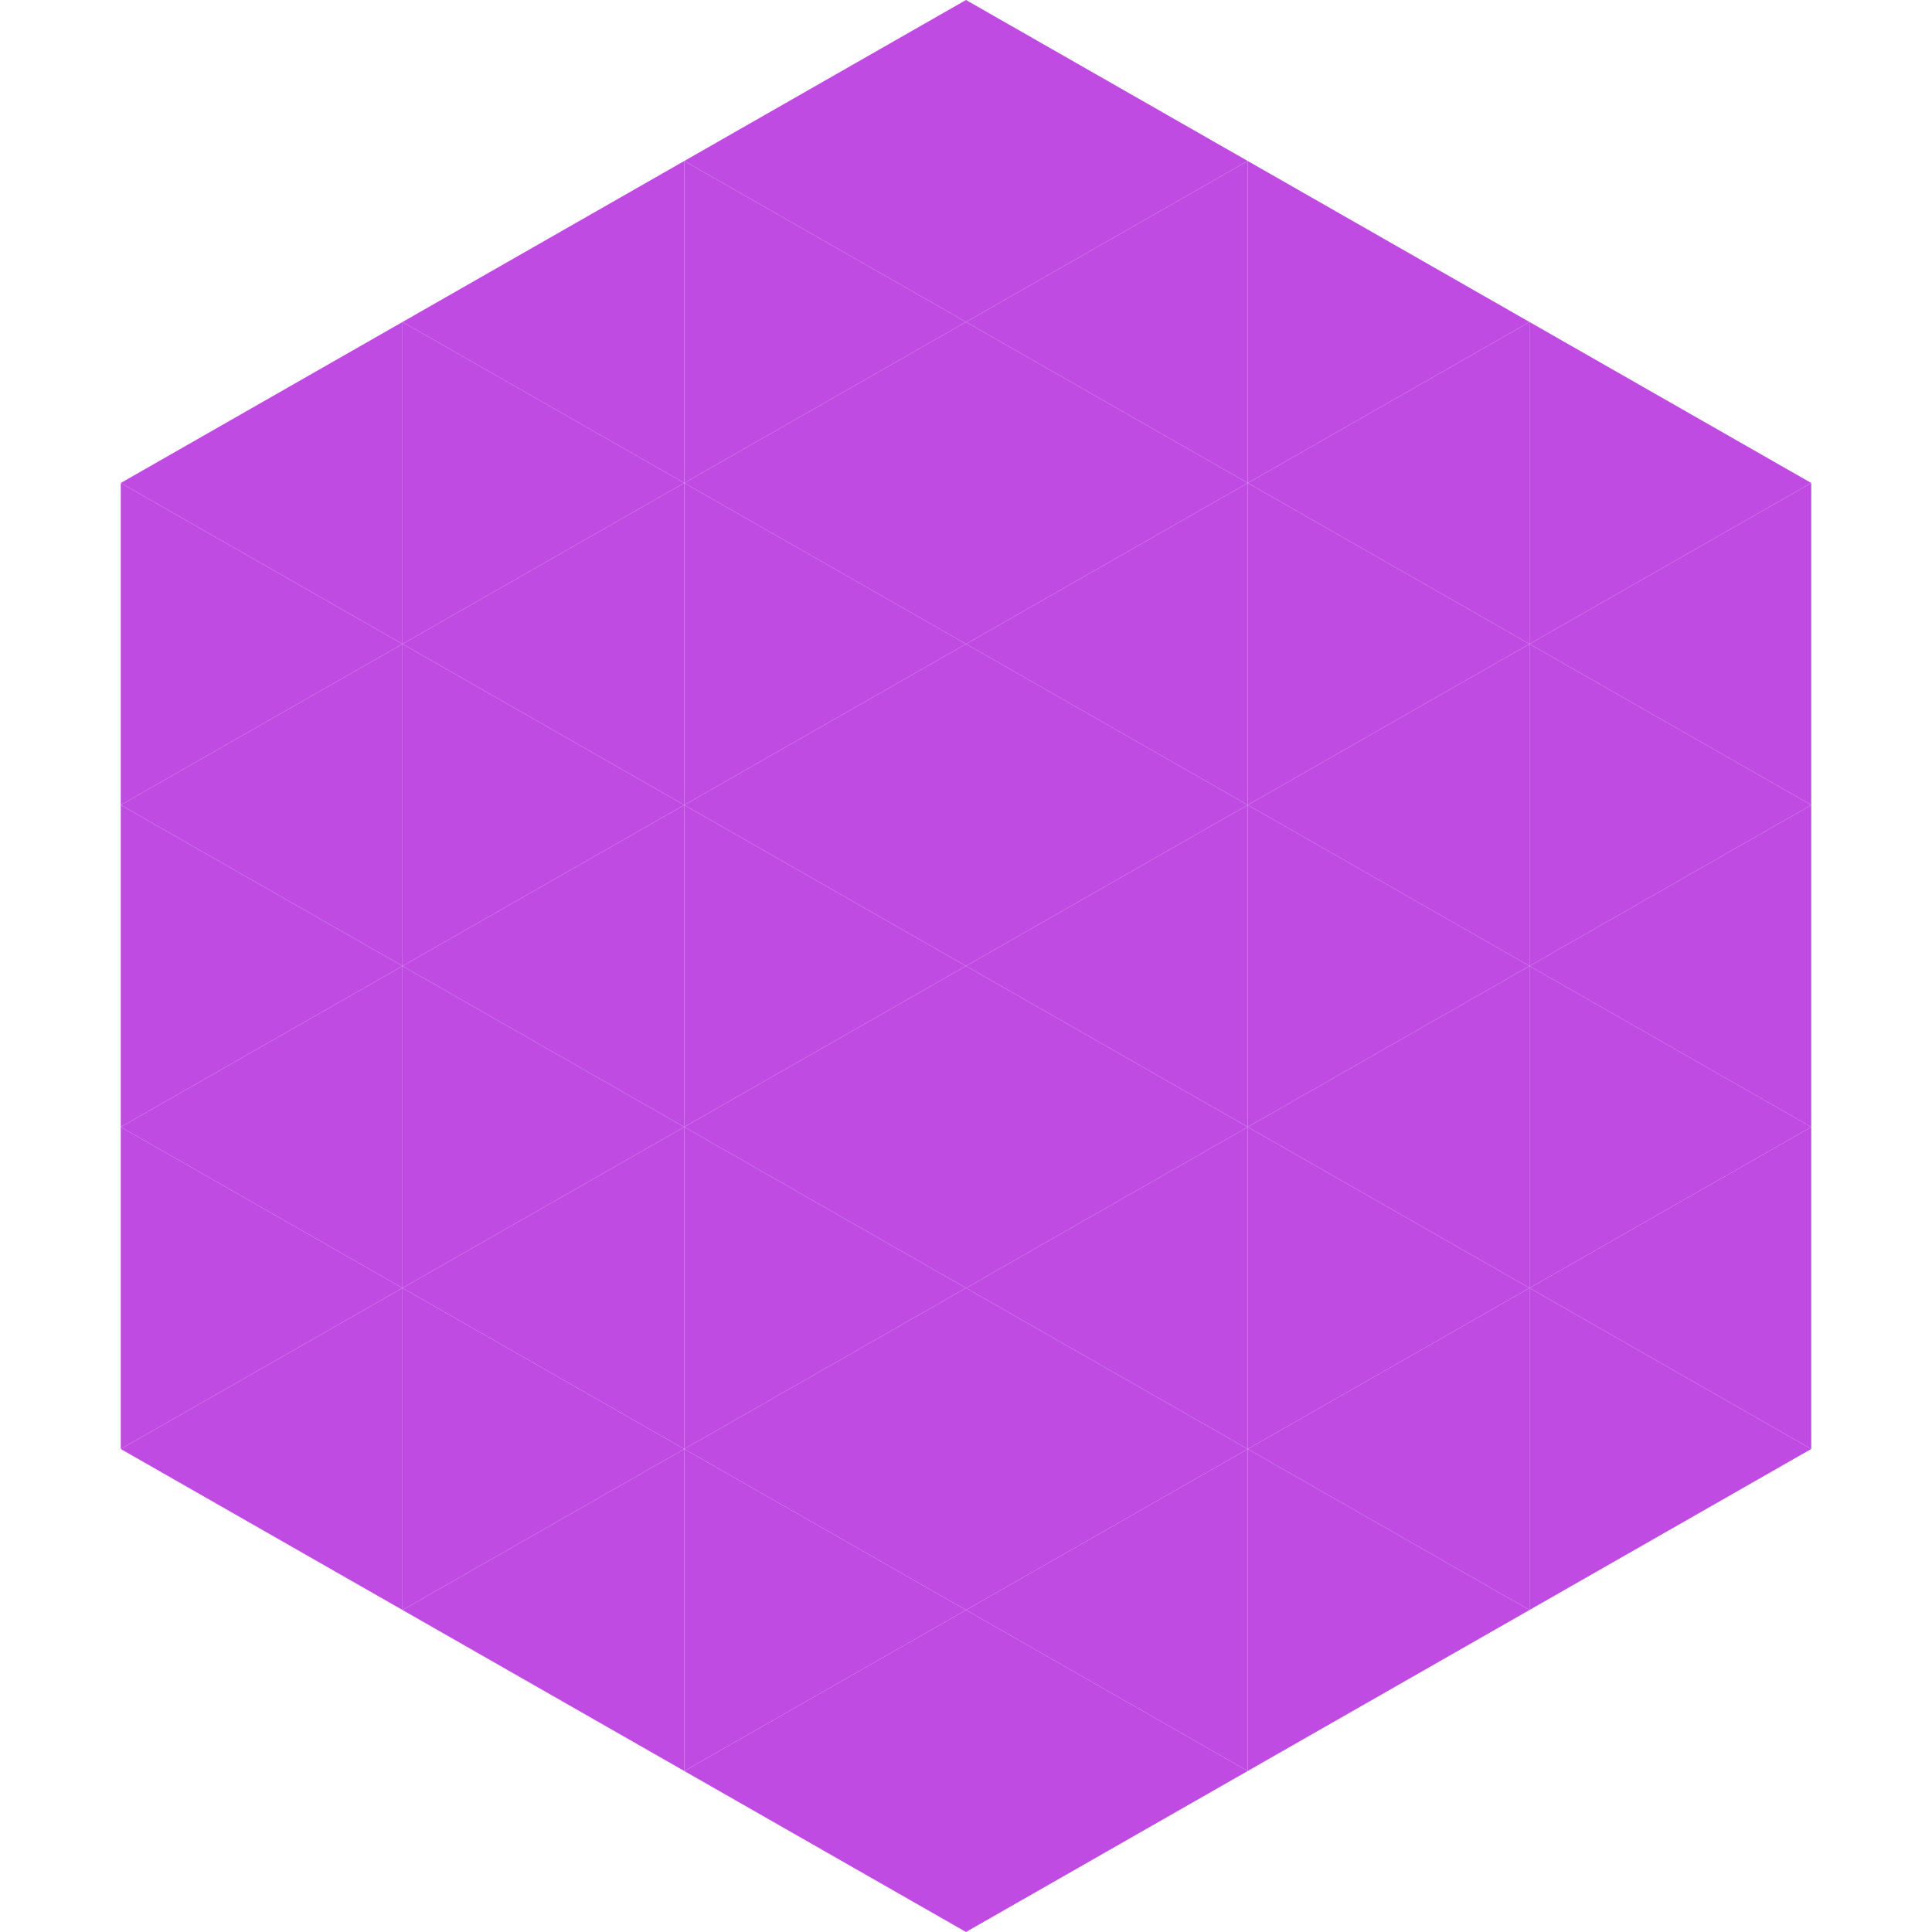
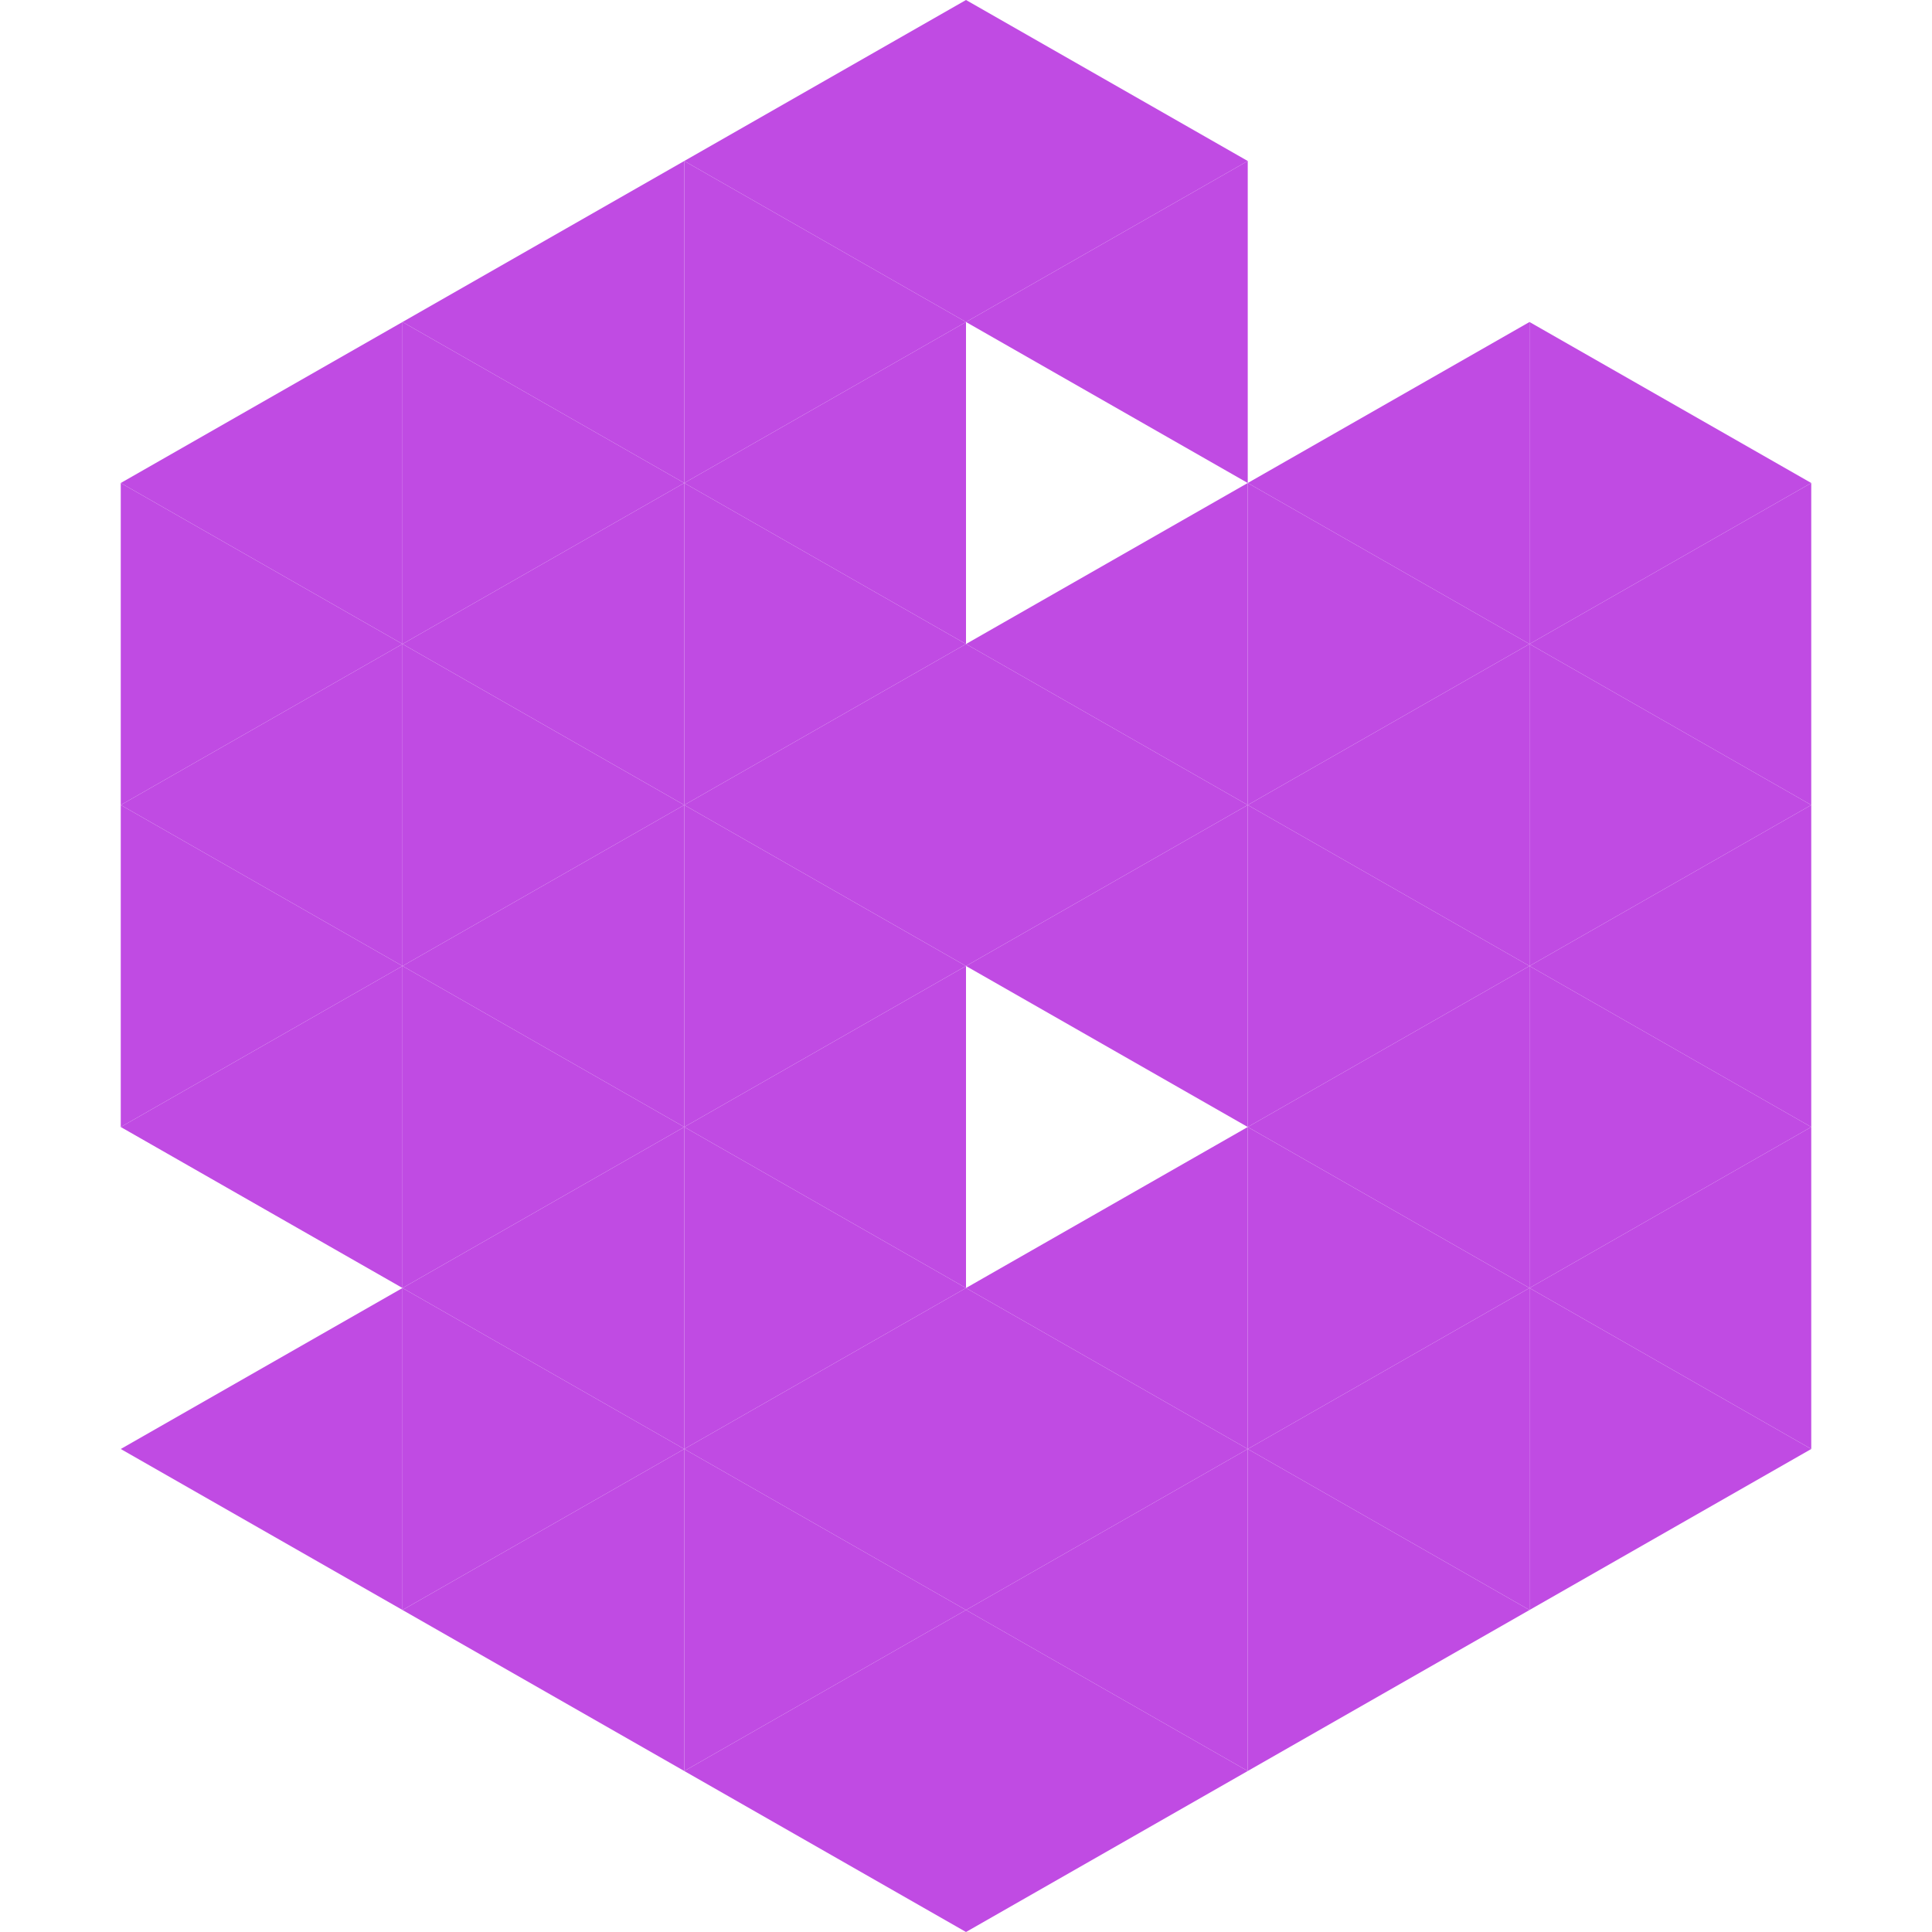
<svg xmlns="http://www.w3.org/2000/svg" width="240" height="240">
  <polygon points="50,40 15,60 50,80" style="fill:rgb(192,75,227)" />
  <polygon points="190,40 225,60 190,80" style="fill:rgb(192,75,227)" />
  <polygon points="15,60 50,80 15,100" style="fill:rgb(192,75,227)" />
  <polygon points="225,60 190,80 225,100" style="fill:rgb(192,75,227)" />
  <polygon points="50,80 15,100 50,120" style="fill:rgb(192,75,227)" />
  <polygon points="190,80 225,100 190,120" style="fill:rgb(192,75,227)" />
  <polygon points="15,100 50,120 15,140" style="fill:rgb(192,75,227)" />
  <polygon points="225,100 190,120 225,140" style="fill:rgb(192,75,227)" />
  <polygon points="50,120 15,140 50,160" style="fill:rgb(192,75,227)" />
  <polygon points="190,120 225,140 190,160" style="fill:rgb(192,75,227)" />
-   <polygon points="15,140 50,160 15,180" style="fill:rgb(192,75,227)" />
  <polygon points="225,140 190,160 225,180" style="fill:rgb(192,75,227)" />
  <polygon points="50,160 15,180 50,200" style="fill:rgb(192,75,227)" />
  <polygon points="190,160 225,180 190,200" style="fill:rgb(192,75,227)" />
  <polygon points="15,180 50,200 15,220" style="fill:rgb(255,255,255); fill-opacity:0" />
  <polygon points="225,180 190,200 225,220" style="fill:rgb(255,255,255); fill-opacity:0" />
  <polygon points="50,0 85,20 50,40" style="fill:rgb(255,255,255); fill-opacity:0" />
  <polygon points="190,0 155,20 190,40" style="fill:rgb(255,255,255); fill-opacity:0" />
  <polygon points="85,20 50,40 85,60" style="fill:rgb(192,75,227)" />
-   <polygon points="155,20 190,40 155,60" style="fill:rgb(192,75,227)" />
  <polygon points="50,40 85,60 50,80" style="fill:rgb(192,75,227)" />
  <polygon points="190,40 155,60 190,80" style="fill:rgb(192,75,227)" />
  <polygon points="85,60 50,80 85,100" style="fill:rgb(192,75,227)" />
  <polygon points="155,60 190,80 155,100" style="fill:rgb(192,75,227)" />
  <polygon points="50,80 85,100 50,120" style="fill:rgb(192,75,227)" />
  <polygon points="190,80 155,100 190,120" style="fill:rgb(192,75,227)" />
  <polygon points="85,100 50,120 85,140" style="fill:rgb(192,75,227)" />
  <polygon points="155,100 190,120 155,140" style="fill:rgb(192,75,227)" />
  <polygon points="50,120 85,140 50,160" style="fill:rgb(192,75,227)" />
  <polygon points="190,120 155,140 190,160" style="fill:rgb(192,75,227)" />
  <polygon points="85,140 50,160 85,180" style="fill:rgb(192,75,227)" />
  <polygon points="155,140 190,160 155,180" style="fill:rgb(192,75,227)" />
  <polygon points="50,160 85,180 50,200" style="fill:rgb(192,75,227)" />
  <polygon points="190,160 155,180 190,200" style="fill:rgb(192,75,227)" />
  <polygon points="85,180 50,200 85,220" style="fill:rgb(192,75,227)" />
  <polygon points="155,180 190,200 155,220" style="fill:rgb(192,75,227)" />
  <polygon points="120,0 85,20 120,40" style="fill:rgb(192,75,227)" />
  <polygon points="120,0 155,20 120,40" style="fill:rgb(192,75,227)" />
  <polygon points="85,20 120,40 85,60" style="fill:rgb(192,75,227)" />
  <polygon points="155,20 120,40 155,60" style="fill:rgb(192,75,227)" />
  <polygon points="120,40 85,60 120,80" style="fill:rgb(192,75,227)" />
-   <polygon points="120,40 155,60 120,80" style="fill:rgb(192,75,227)" />
  <polygon points="85,60 120,80 85,100" style="fill:rgb(192,75,227)" />
  <polygon points="155,60 120,80 155,100" style="fill:rgb(192,75,227)" />
  <polygon points="120,80 85,100 120,120" style="fill:rgb(192,75,227)" />
  <polygon points="120,80 155,100 120,120" style="fill:rgb(192,75,227)" />
  <polygon points="85,100 120,120 85,140" style="fill:rgb(192,75,227)" />
  <polygon points="155,100 120,120 155,140" style="fill:rgb(192,75,227)" />
  <polygon points="120,120 85,140 120,160" style="fill:rgb(192,75,227)" />
-   <polygon points="120,120 155,140 120,160" style="fill:rgb(192,75,227)" />
  <polygon points="85,140 120,160 85,180" style="fill:rgb(192,75,227)" />
  <polygon points="155,140 120,160 155,180" style="fill:rgb(192,75,227)" />
  <polygon points="120,160 85,180 120,200" style="fill:rgb(192,75,227)" />
  <polygon points="120,160 155,180 120,200" style="fill:rgb(192,75,227)" />
  <polygon points="85,180 120,200 85,220" style="fill:rgb(192,75,227)" />
  <polygon points="155,180 120,200 155,220" style="fill:rgb(192,75,227)" />
  <polygon points="120,200 85,220 120,240" style="fill:rgb(192,75,227)" />
  <polygon points="120,200 155,220 120,240" style="fill:rgb(192,75,227)" />
  <polygon points="85,220 120,240 85,260" style="fill:rgb(255,255,255); fill-opacity:0" />
-   <polygon points="155,220 120,240 155,260" style="fill:rgb(255,255,255); fill-opacity:0" />
</svg>